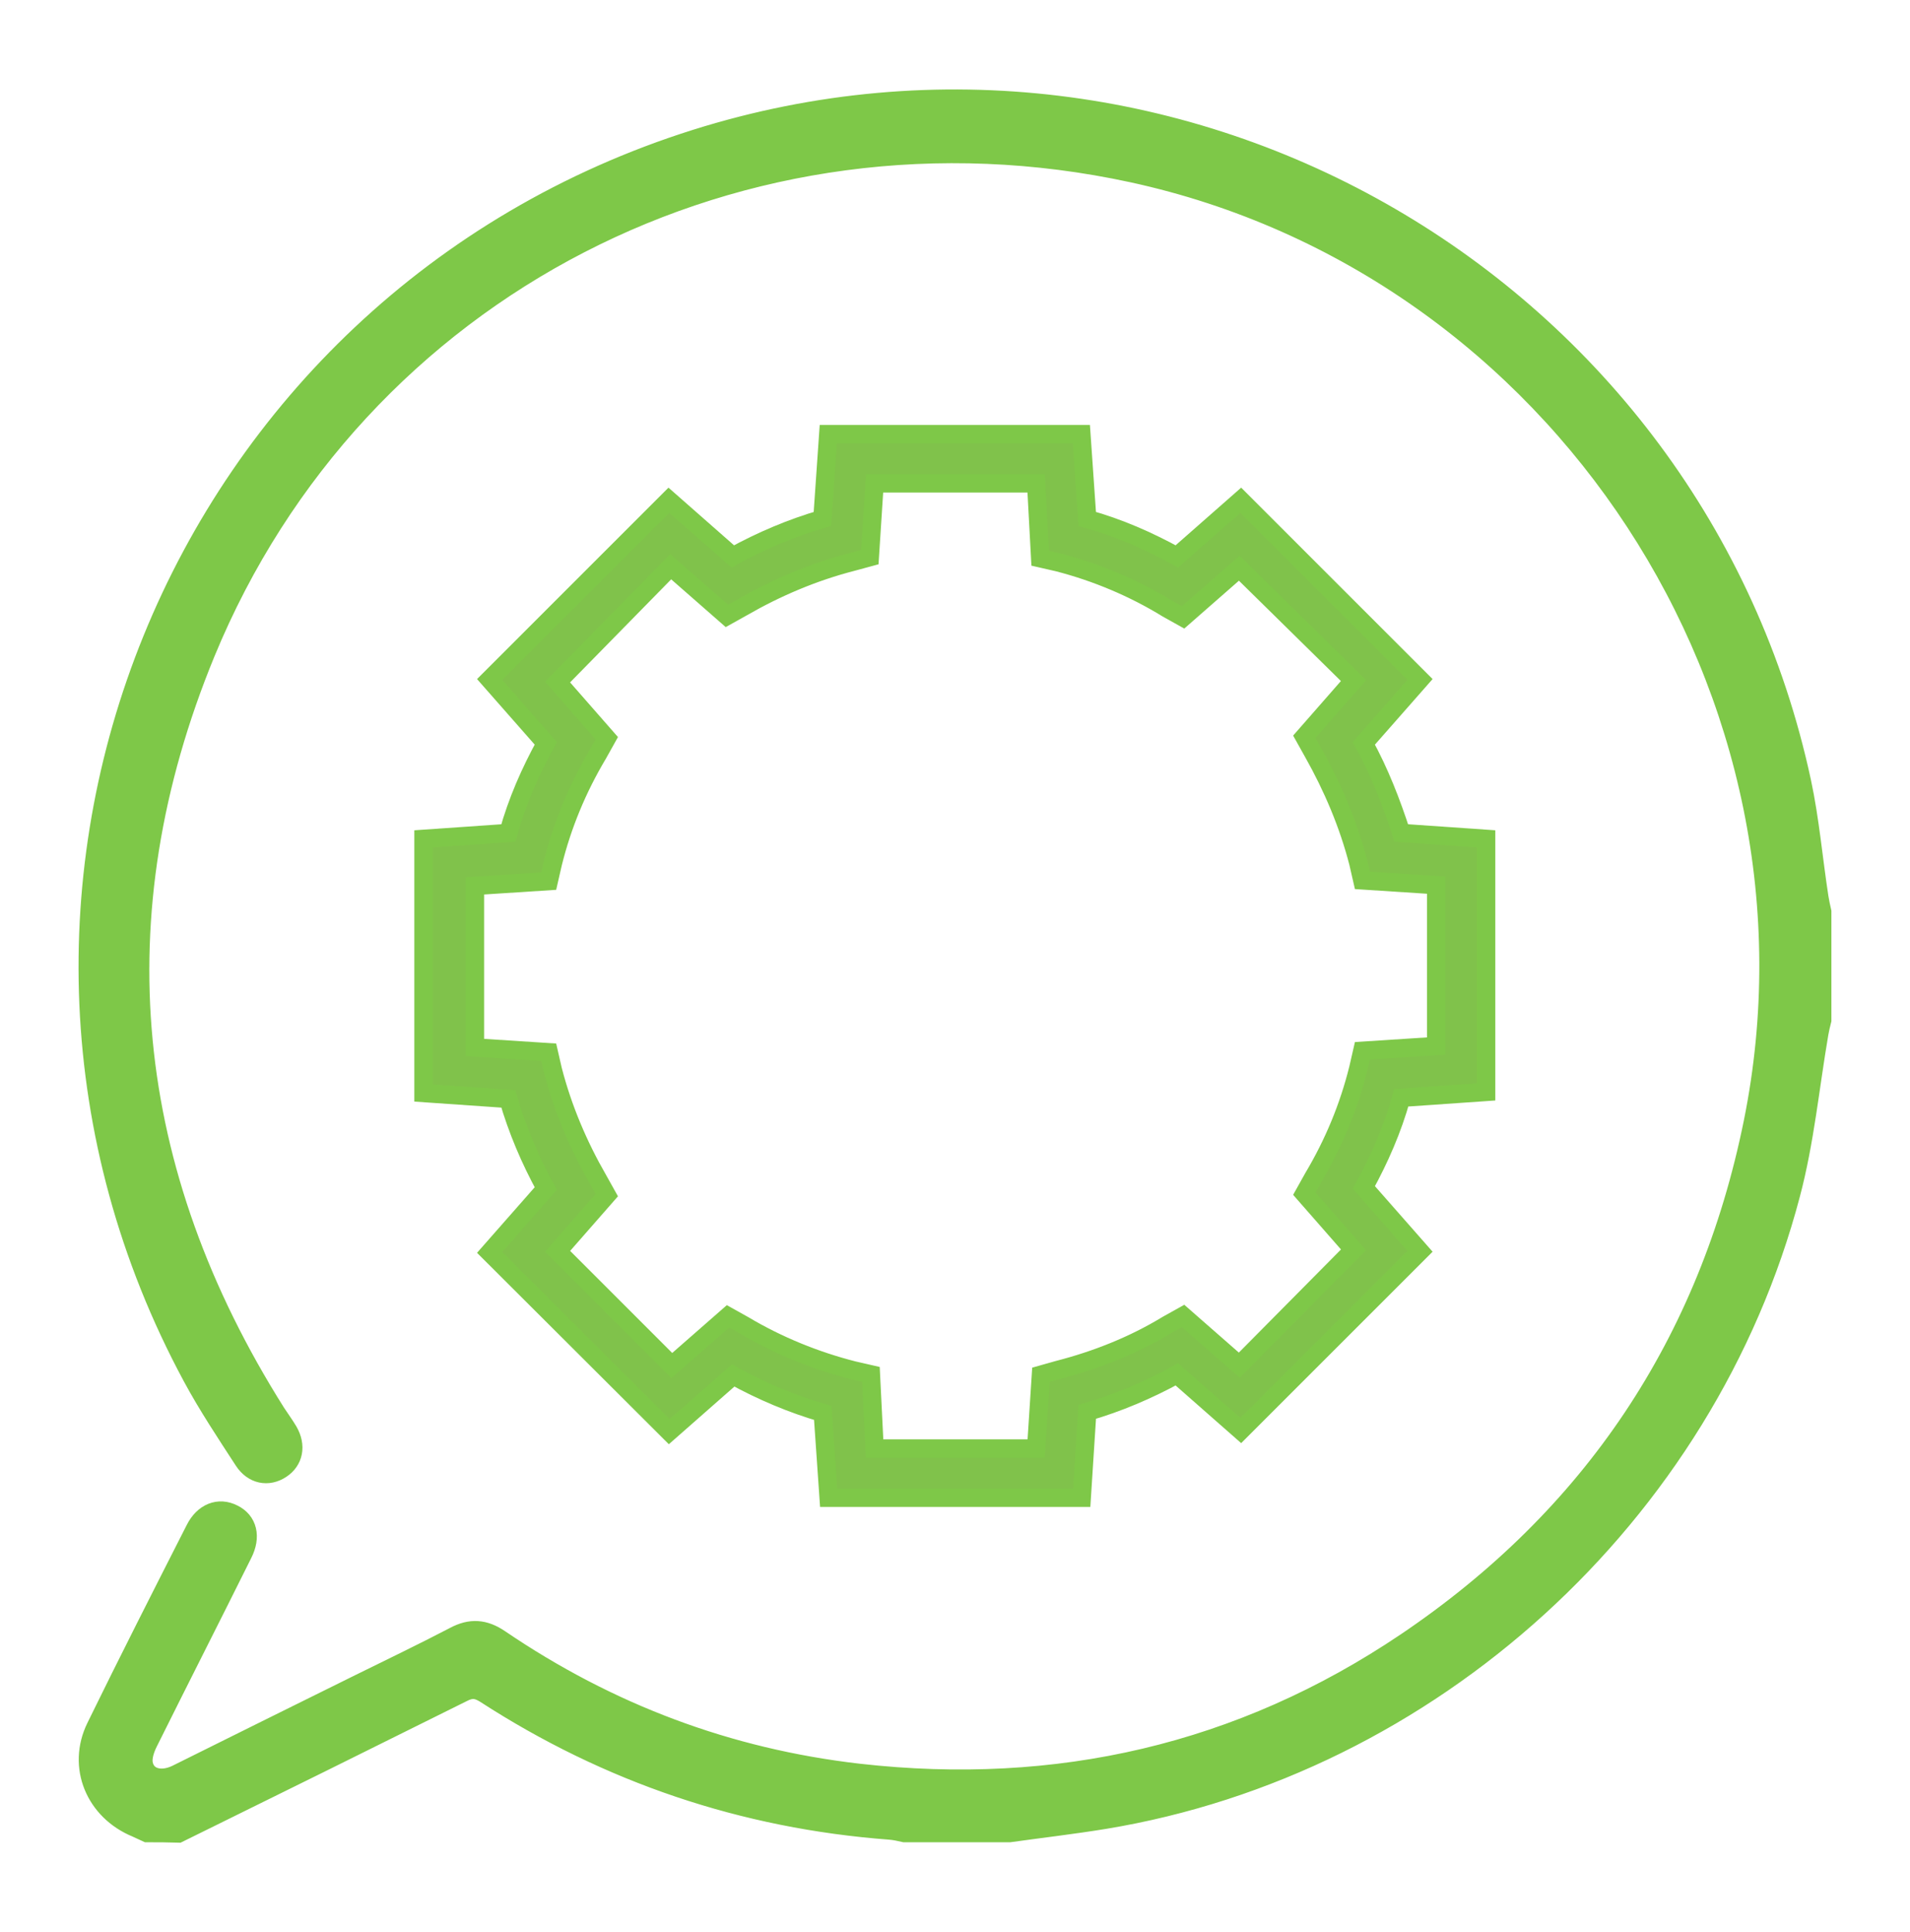
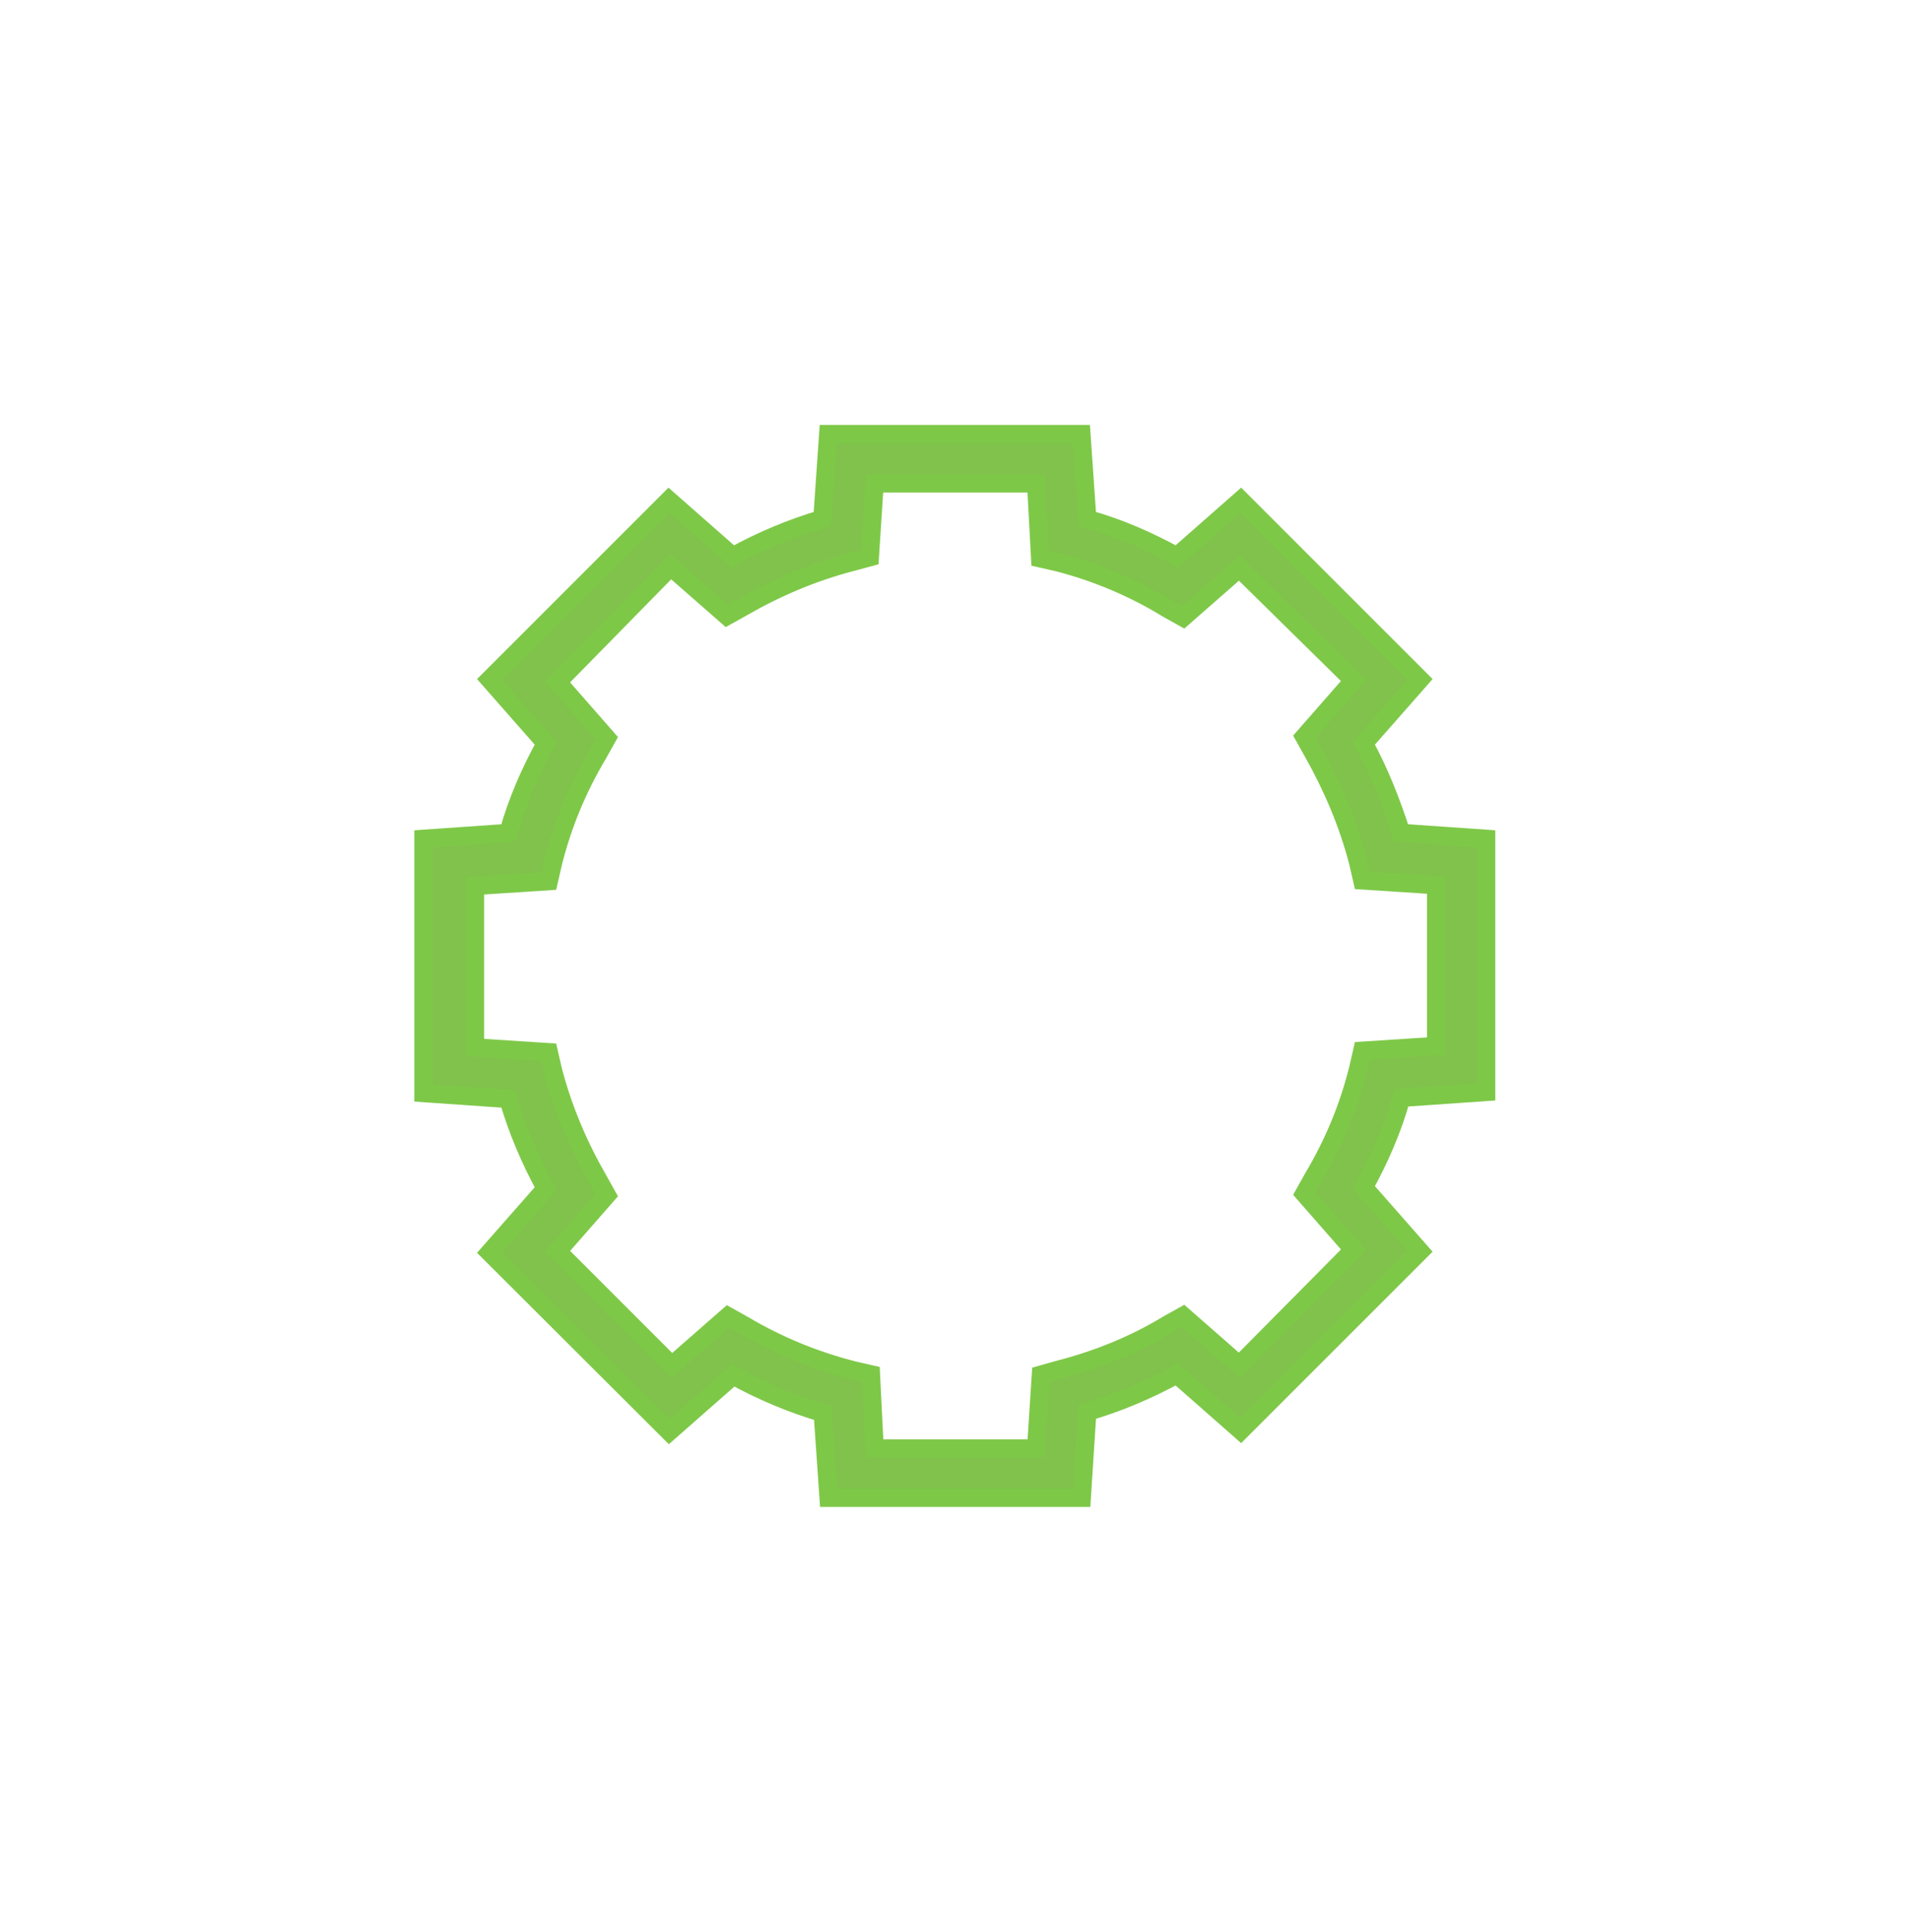
<svg xmlns="http://www.w3.org/2000/svg" version="1.1" id="Layer_1" x="0px" y="0px" viewBox="0 0 520 526" style="enable-background:new 0 0 520 526;" xml:space="preserve">
  <style type="text/css">
	.st0{fill:#7EC848;stroke:#7EC848;stroke-width:6;stroke-miterlimit:10;}
	.st1{fill:#80C24B;stroke:#7EC848;stroke-width:5;stroke-miterlimit:10;}
</style>
  <g>
-     <path class="st0" d="M40.1,498.6c-0.9-0.4-1.9-0.9-2.8-1.3c-11-4.5-16-16.3-10.8-26.9c8.8-18,17.9-35.9,27-53.8   c2.2-4.4,6.1-5.9,9.8-4c3.7,1.8,4.7,5.8,2.4,10.3C57.2,440,48.5,457.1,40,474.2c-0.9,1.8-1.7,4.1-1.4,6c0.7,4.1,5,5.5,9.6,3.3   c16.3-8.1,32.6-16.2,49-24.3c8.9-4.4,17.9-8.7,26.7-13.3c4.3-2.3,7.9-2,11.9,0.7c29.7,20.2,62.3,32.5,98,36.6   c54,6.1,104.1-5.3,149.2-35.7c50.7-34.2,82.5-81.7,94.7-141.8C501.3,189,424.8,72,308.4,46.7C202.4,23.7,96.8,77.6,55.6,177.6   c-29.5,71.8-22.3,141.5,19.2,207.3c1.1,1.7,2.3,3.3,3.3,5c2.2,3.8,1.4,7.6-1.8,9.7c-3.3,2.2-7.2,1.5-9.6-2.2   c-4.8-7.4-9.8-14.9-14-22.7c-70.2-130.3-4.4-292,136.9-336.5C321.2-3.2,461.1,78,490.1,213c2.2,10.3,3.1,20.9,4.7,31.3   c0.2,1.3,0.5,2.7,0.8,4c0,9.8,0,19.6,0,29.4c-0.3,1.2-0.6,2.4-0.8,3.6c-2.5,14.6-3.9,29.5-7.7,43.8   c-23,87.3-97.9,155.3-186.5,169.9c-8.6,1.4-17.2,2.4-25.8,3.6c-9.5,0-19,0-28.5,0c-1.3-0.3-2.7-0.6-4-0.7   c-39.8-3-76.5-15.4-110-37.1c-2.4-1.5-4.1-1.6-6.6-0.3c-25.7,12.8-51.4,25.5-77.2,38.2C45.6,498.6,42.9,498.6,40.1,498.6z" />
-   </g>
+     </g>
  <g>
    <path class="st1" d="M294.5,407.8h-68.9l-1.6-23.1c-8.3-2.4-16.6-5.9-24.4-10.2l-17.4,15.3L133.3,341l15.3-17.4   c-4.3-7.8-7.8-16.1-10.2-24.4l-23.1-1.6v-69.2l23.1-1.6c2.4-8.6,5.9-16.6,10.2-24.4L133.3,185l48.8-48.8l17.4,15.3   c7.8-4.3,16.1-7.8,24.4-10.2l1.6-23.1h68.9l1.6,23.1c8.6,2.4,16.6,5.9,24.4,10.2l17.4-15.3l48.8,48.8l-15.3,17.4   c4.3,7.8,7.5,16.1,10.2,24.4l23.1,1.6v68.9l-23.1,1.6c-2.4,8.6-5.9,16.6-10.2,24.4l15.3,17.4l-48.8,48.8l-17.4-15.3   c-7.8,4.3-16.1,7.8-24.4,10.2L294.5,407.8z M238.1,394.4h44l1.3-20.1l4.6-1.3c10.5-2.7,20.6-6.7,29.8-12.3l4.3-2.4l15.3,13.4   l31.1-31.4l-13.4-15.3l2.4-4.3c5.6-9.4,9.7-19.3,12.3-29.8l1.1-4.8l20.1-1.3V241l-20.1-1.3l-1.1-4.8c-2.7-10.5-7-20.6-12.3-30   l-2.4-4.3l13.4-15.3l-31.1-30.6l-15.3,13.4l-4.3-2.4c-9.1-5.6-19.3-9.9-29.8-12.6l-4.8-1.1l-1.1-20.4h-44l-1.3,20.1L232,153   c-10.5,2.7-20.6,7-29.8,12.3l-4.3,2.4l-15.3-13.4l-30.8,31.4l13.4,15.3l-2.4,4.3c-5.6,9.4-9.7,19.3-12.3,29.8l-1.1,4.8l-20.1,1.3   v44l20.1,1.3l1.1,4.8c2.7,10.5,7,20.6,12.3,29.8l2.4,4.3l-13.4,15.3l31.1,31.1l15.3-13.4l4.3,2.4c9.4,5.6,19.6,9.7,29.8,12.3   l4.8,1.1L238.1,394.4z" />
  </g>
</svg>